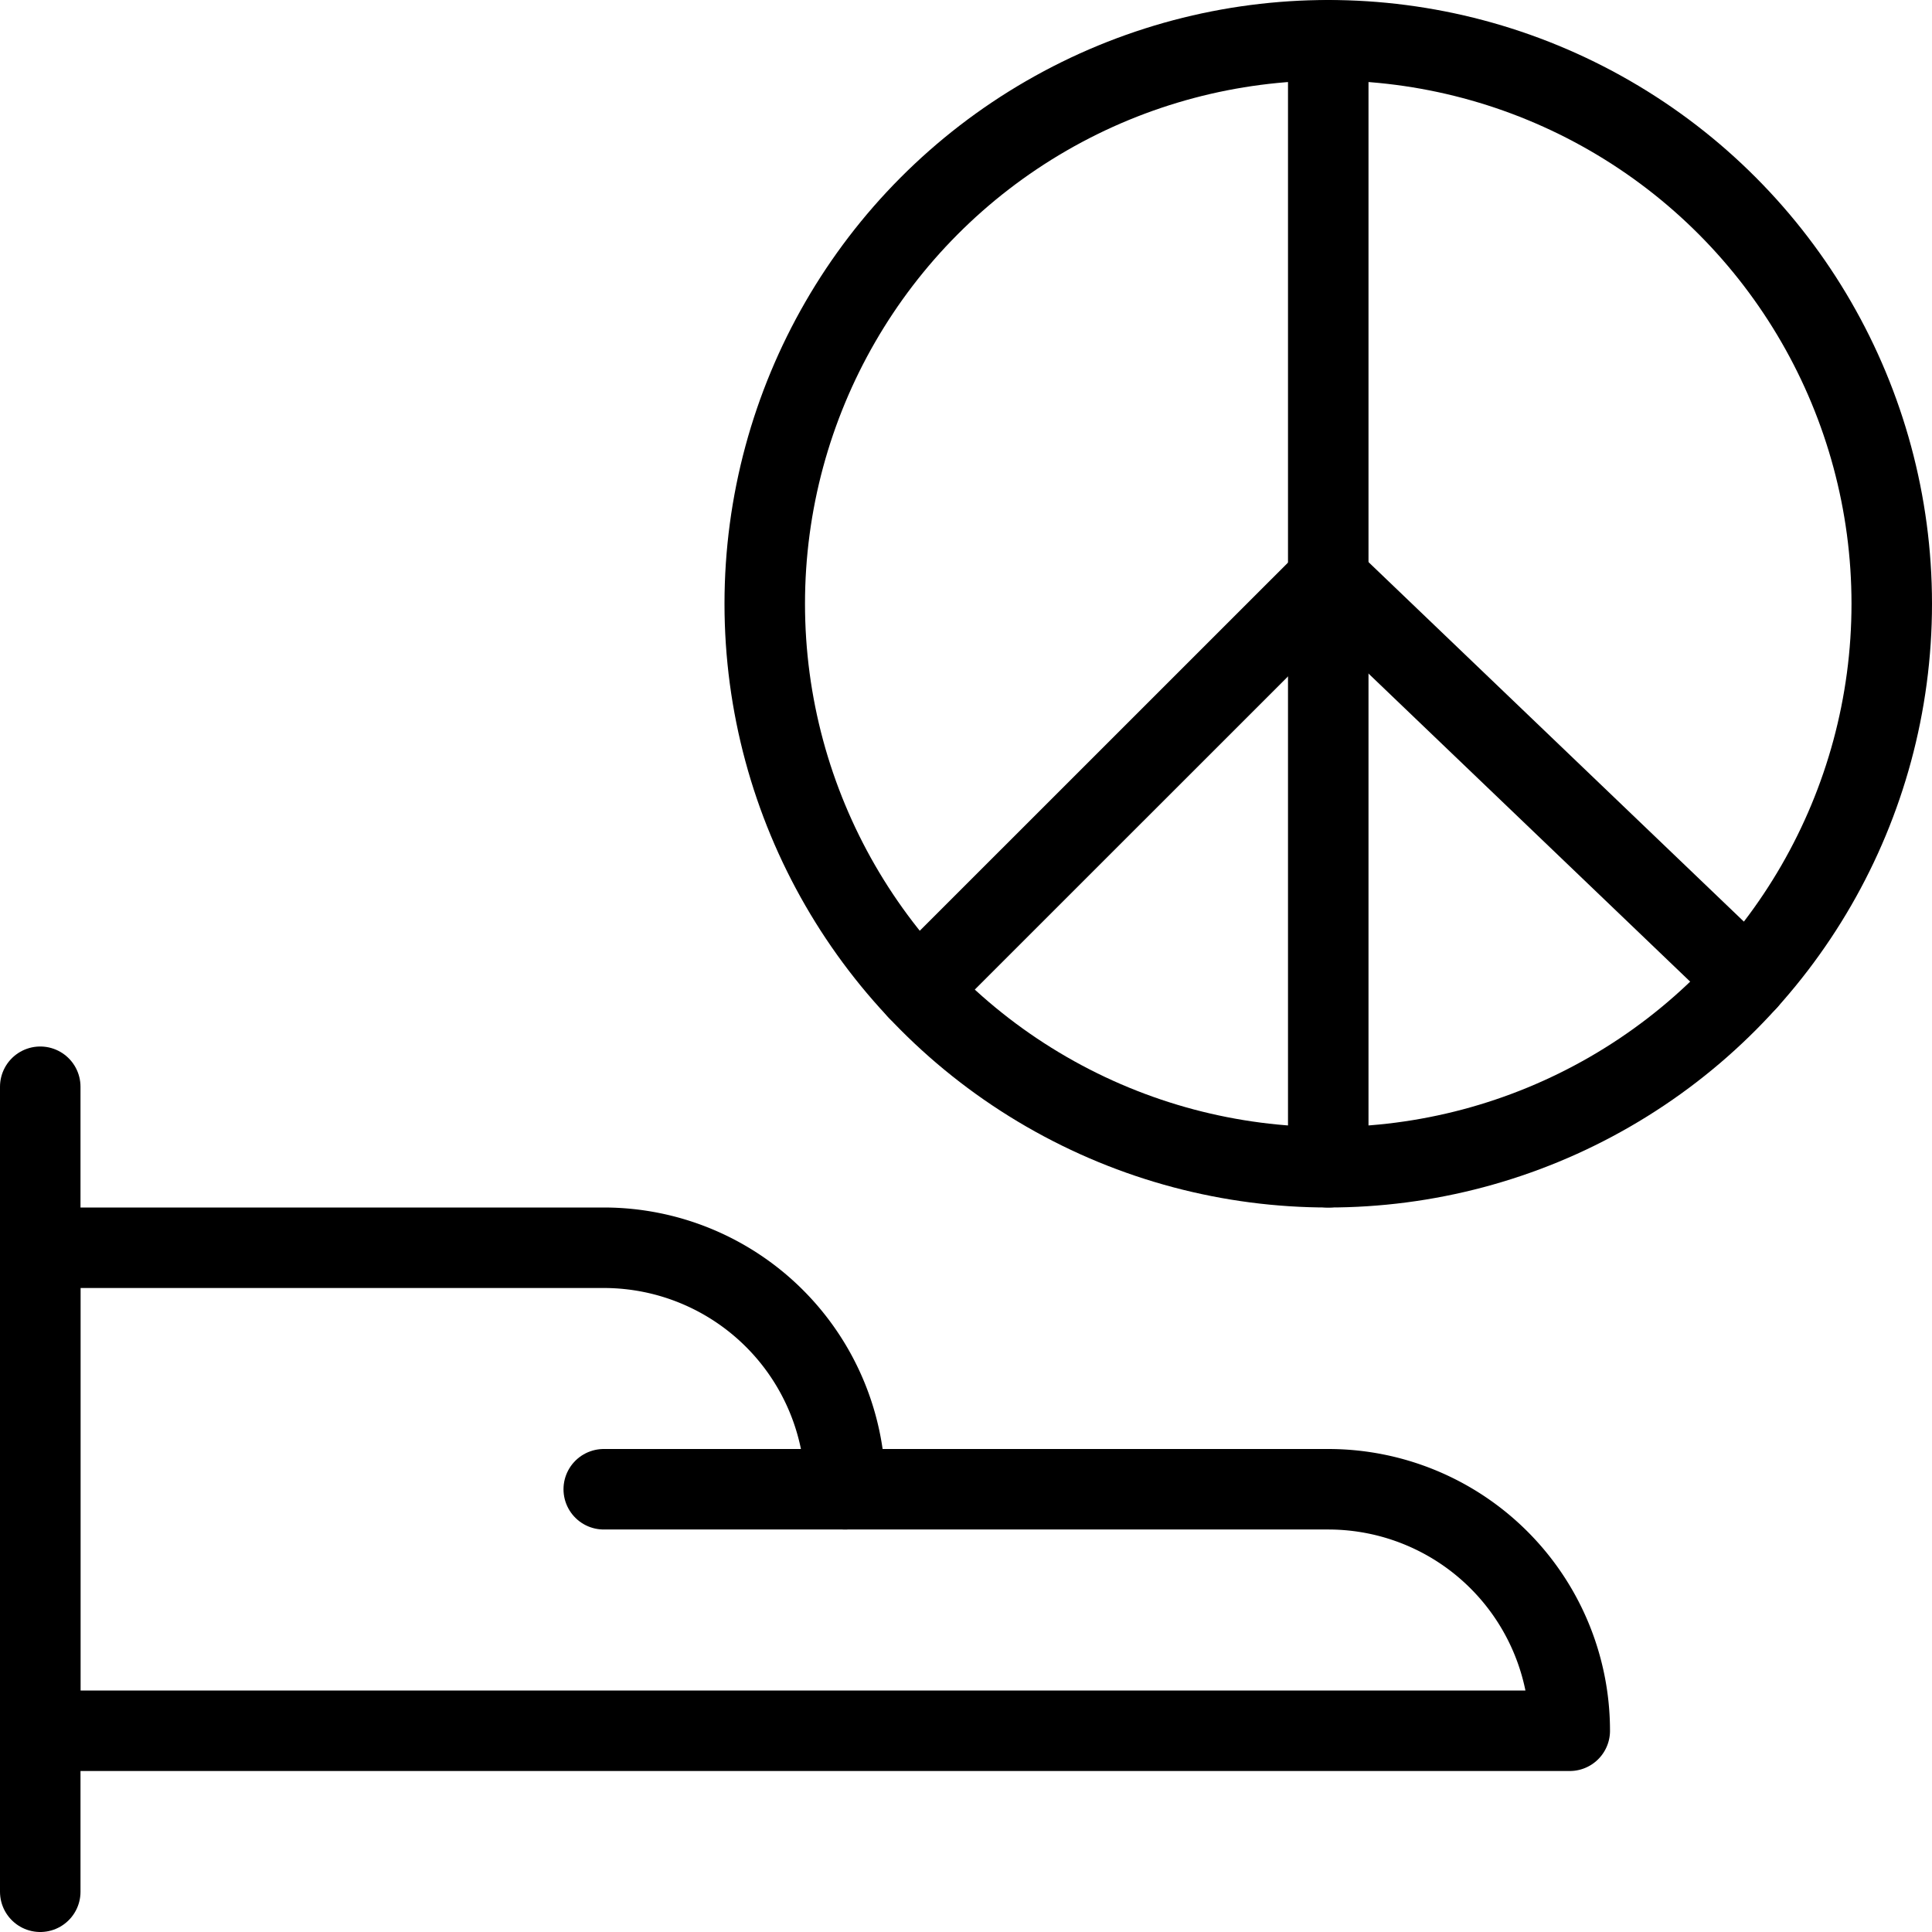
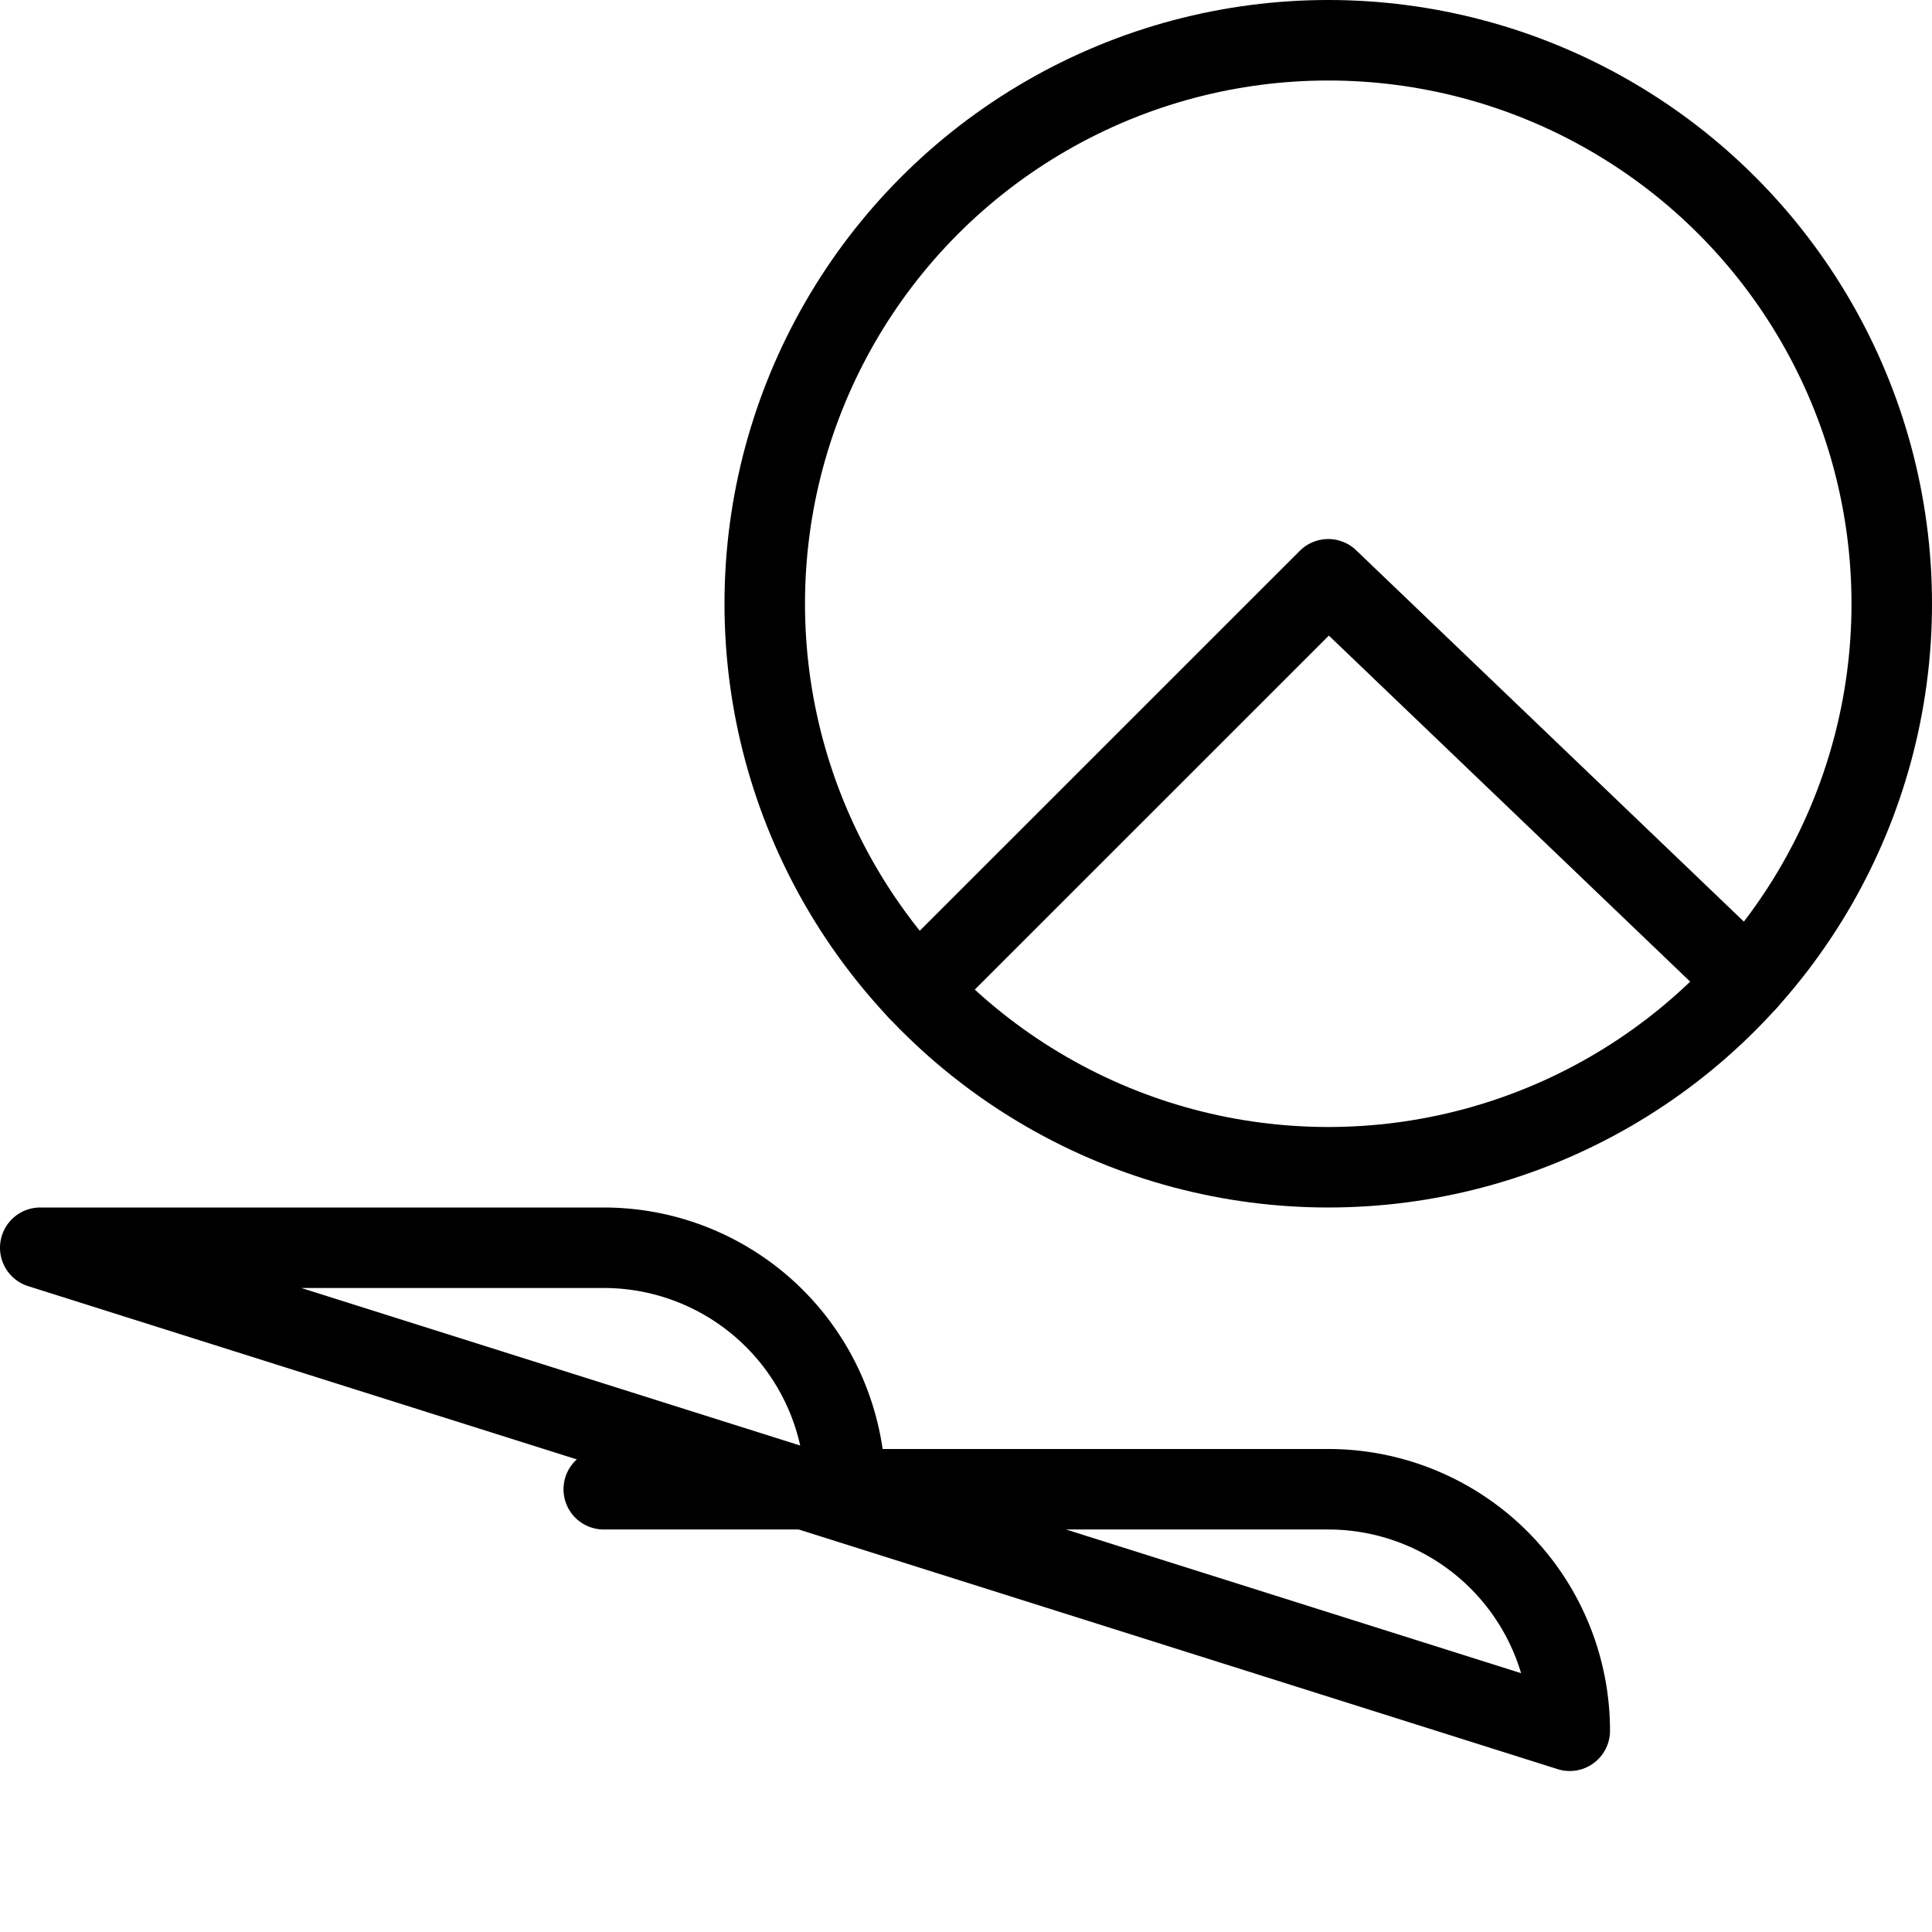
<svg xmlns="http://www.w3.org/2000/svg" viewBox="0 0 24 24">
  <g transform="matrix(1,0,0,1,0,0)">
    <defs>
      <style>.a{fill:none;stroke:#000000;stroke-linecap:round;stroke-linejoin:round;}</style>
    </defs>
    <title>peace</title>
-     <line class="a" x1="0.5" y1="23.5" x2="0.5" y2="13.5" />
-     <path class="a" d="M.5,15.5h7a3,3,0,0,1,3,3h6a3,3,0,0,1,3,3H.5Z" />
+     <path class="a" d="M.5,15.5h7a3,3,0,0,1,3,3h6a3,3,0,0,1,3,3Z" />
    <line class="a" x1="10.5" y1="18.5" x2="7.5" y2="18.5" />
    <circle class="a" cx="16.5" cy="7.5" r="7" />
-     <line class="a" x1="16.5" y1="0.5" x2="16.5" y2="14.5" />
    <polyline class="a" points="11.4 12.295 16.5 7.196 21.705 12.181" />
  </g>
</svg>